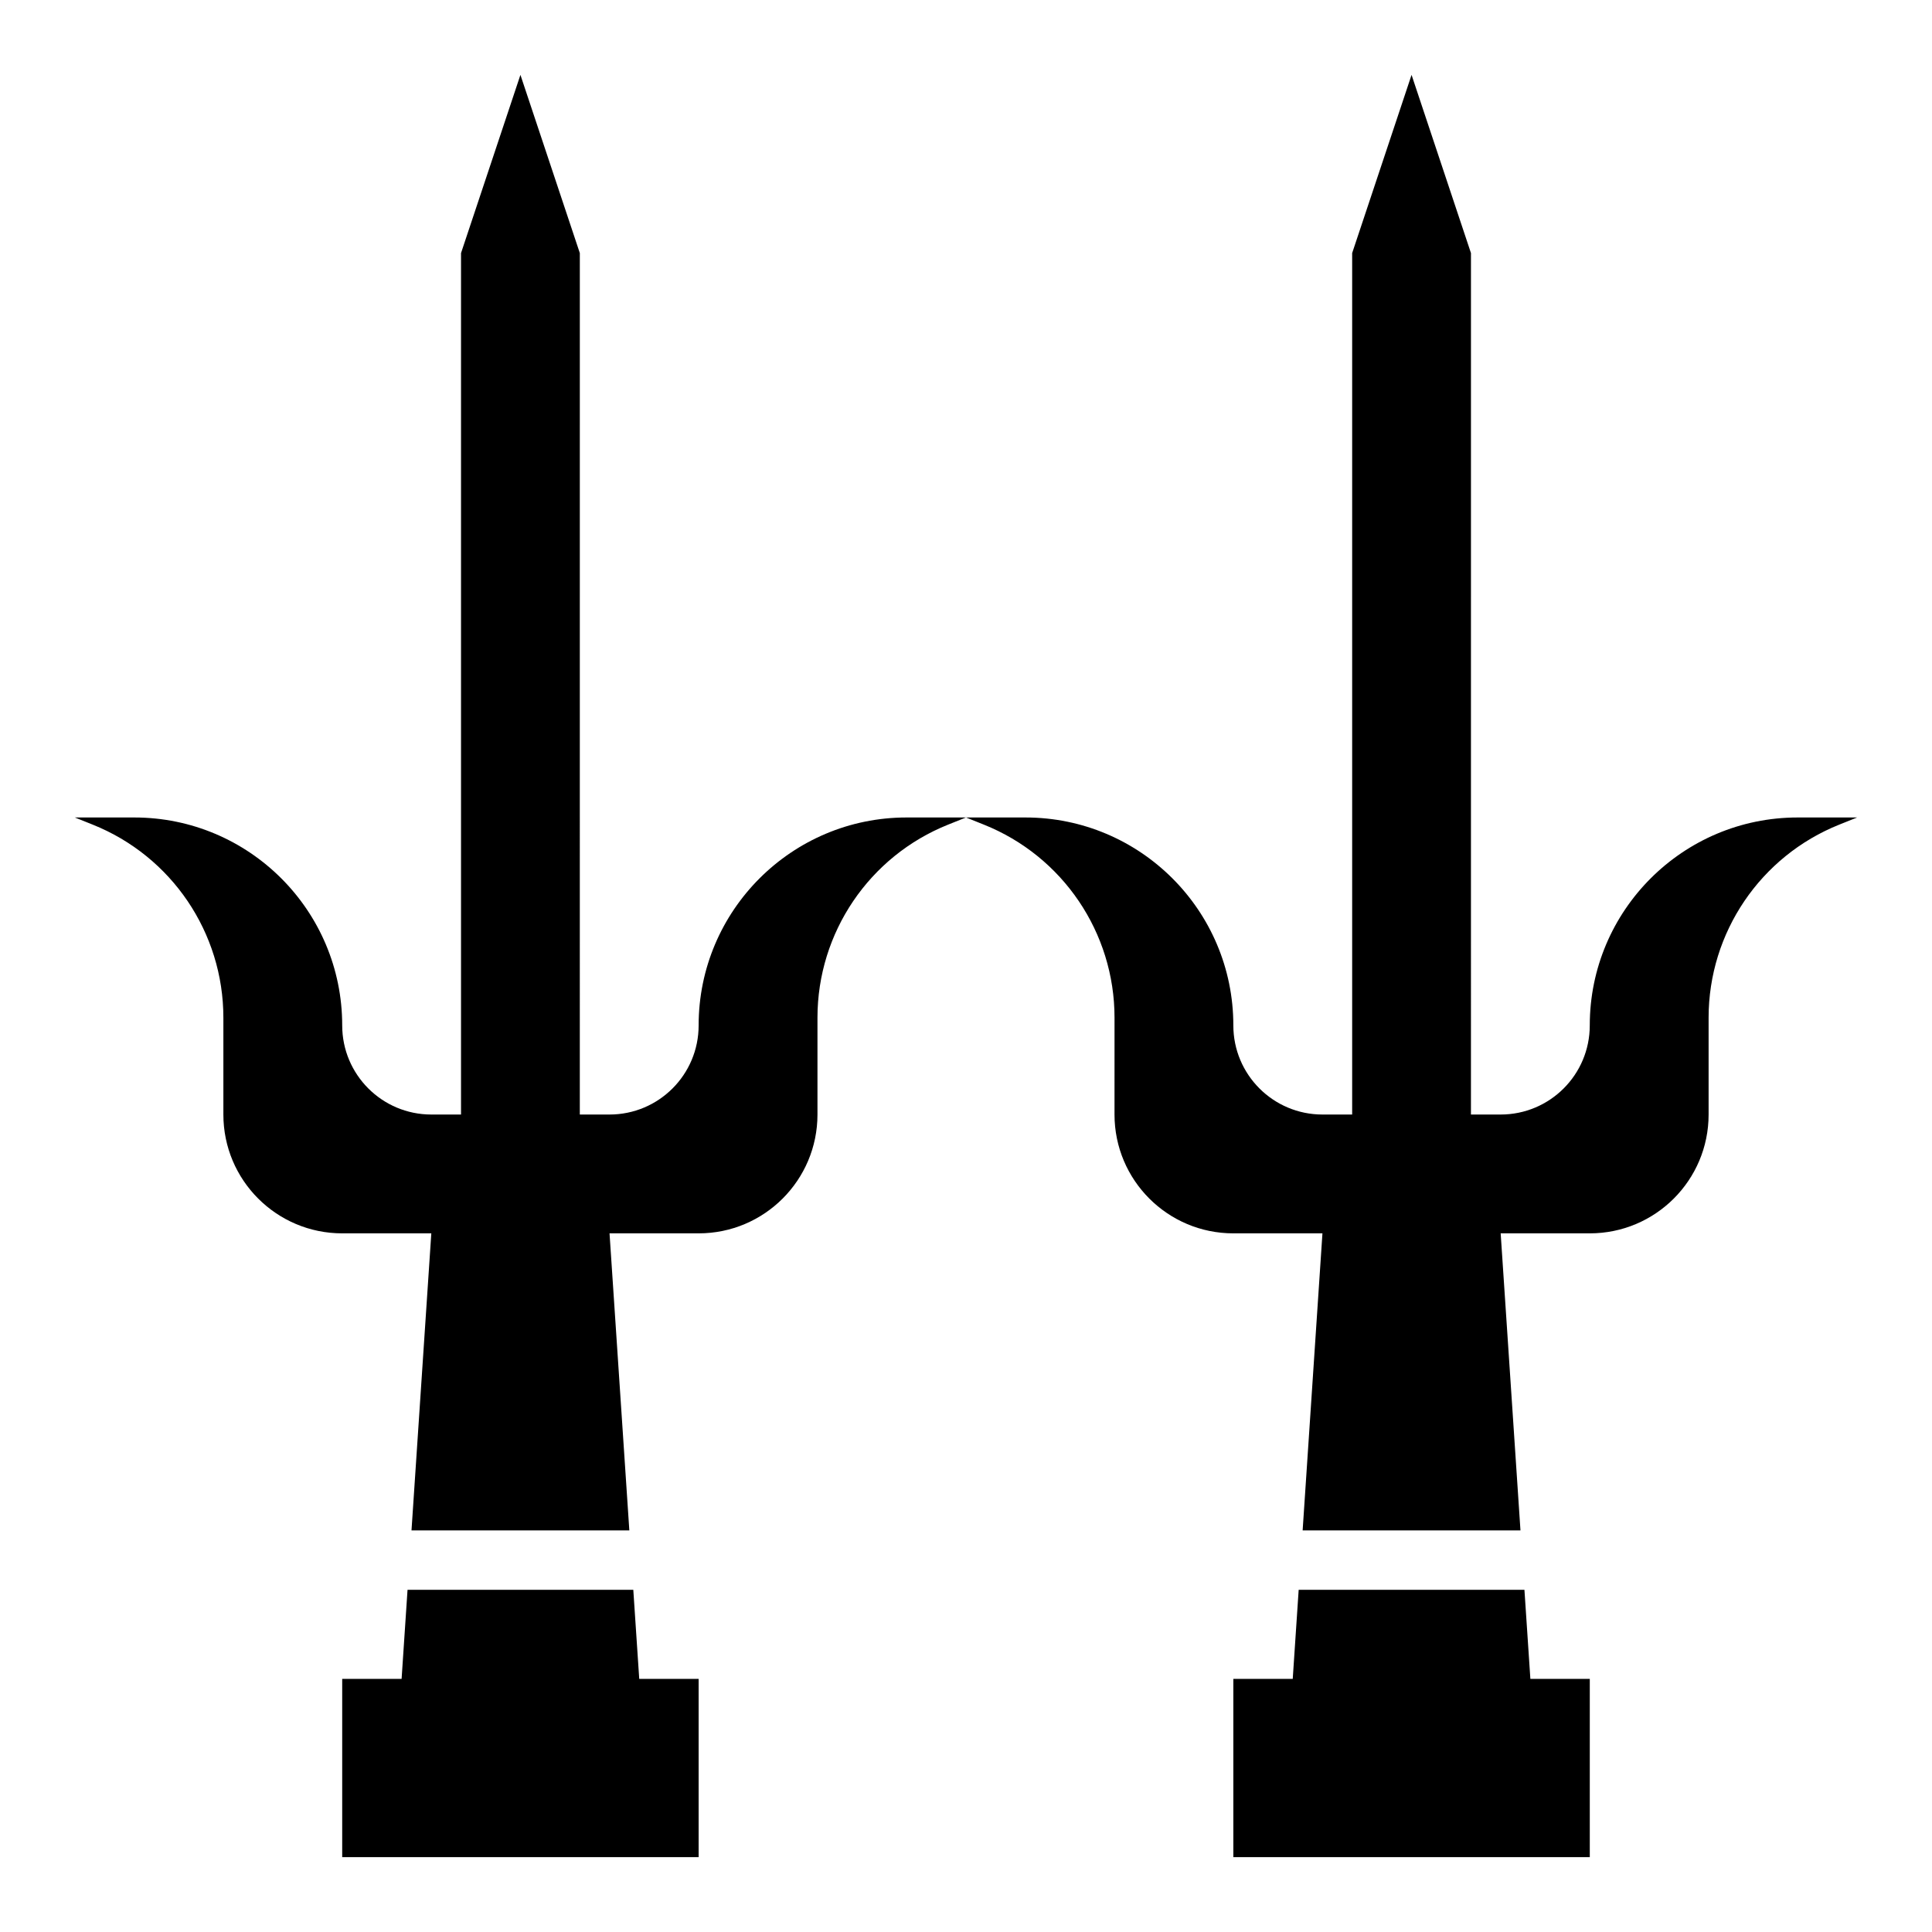
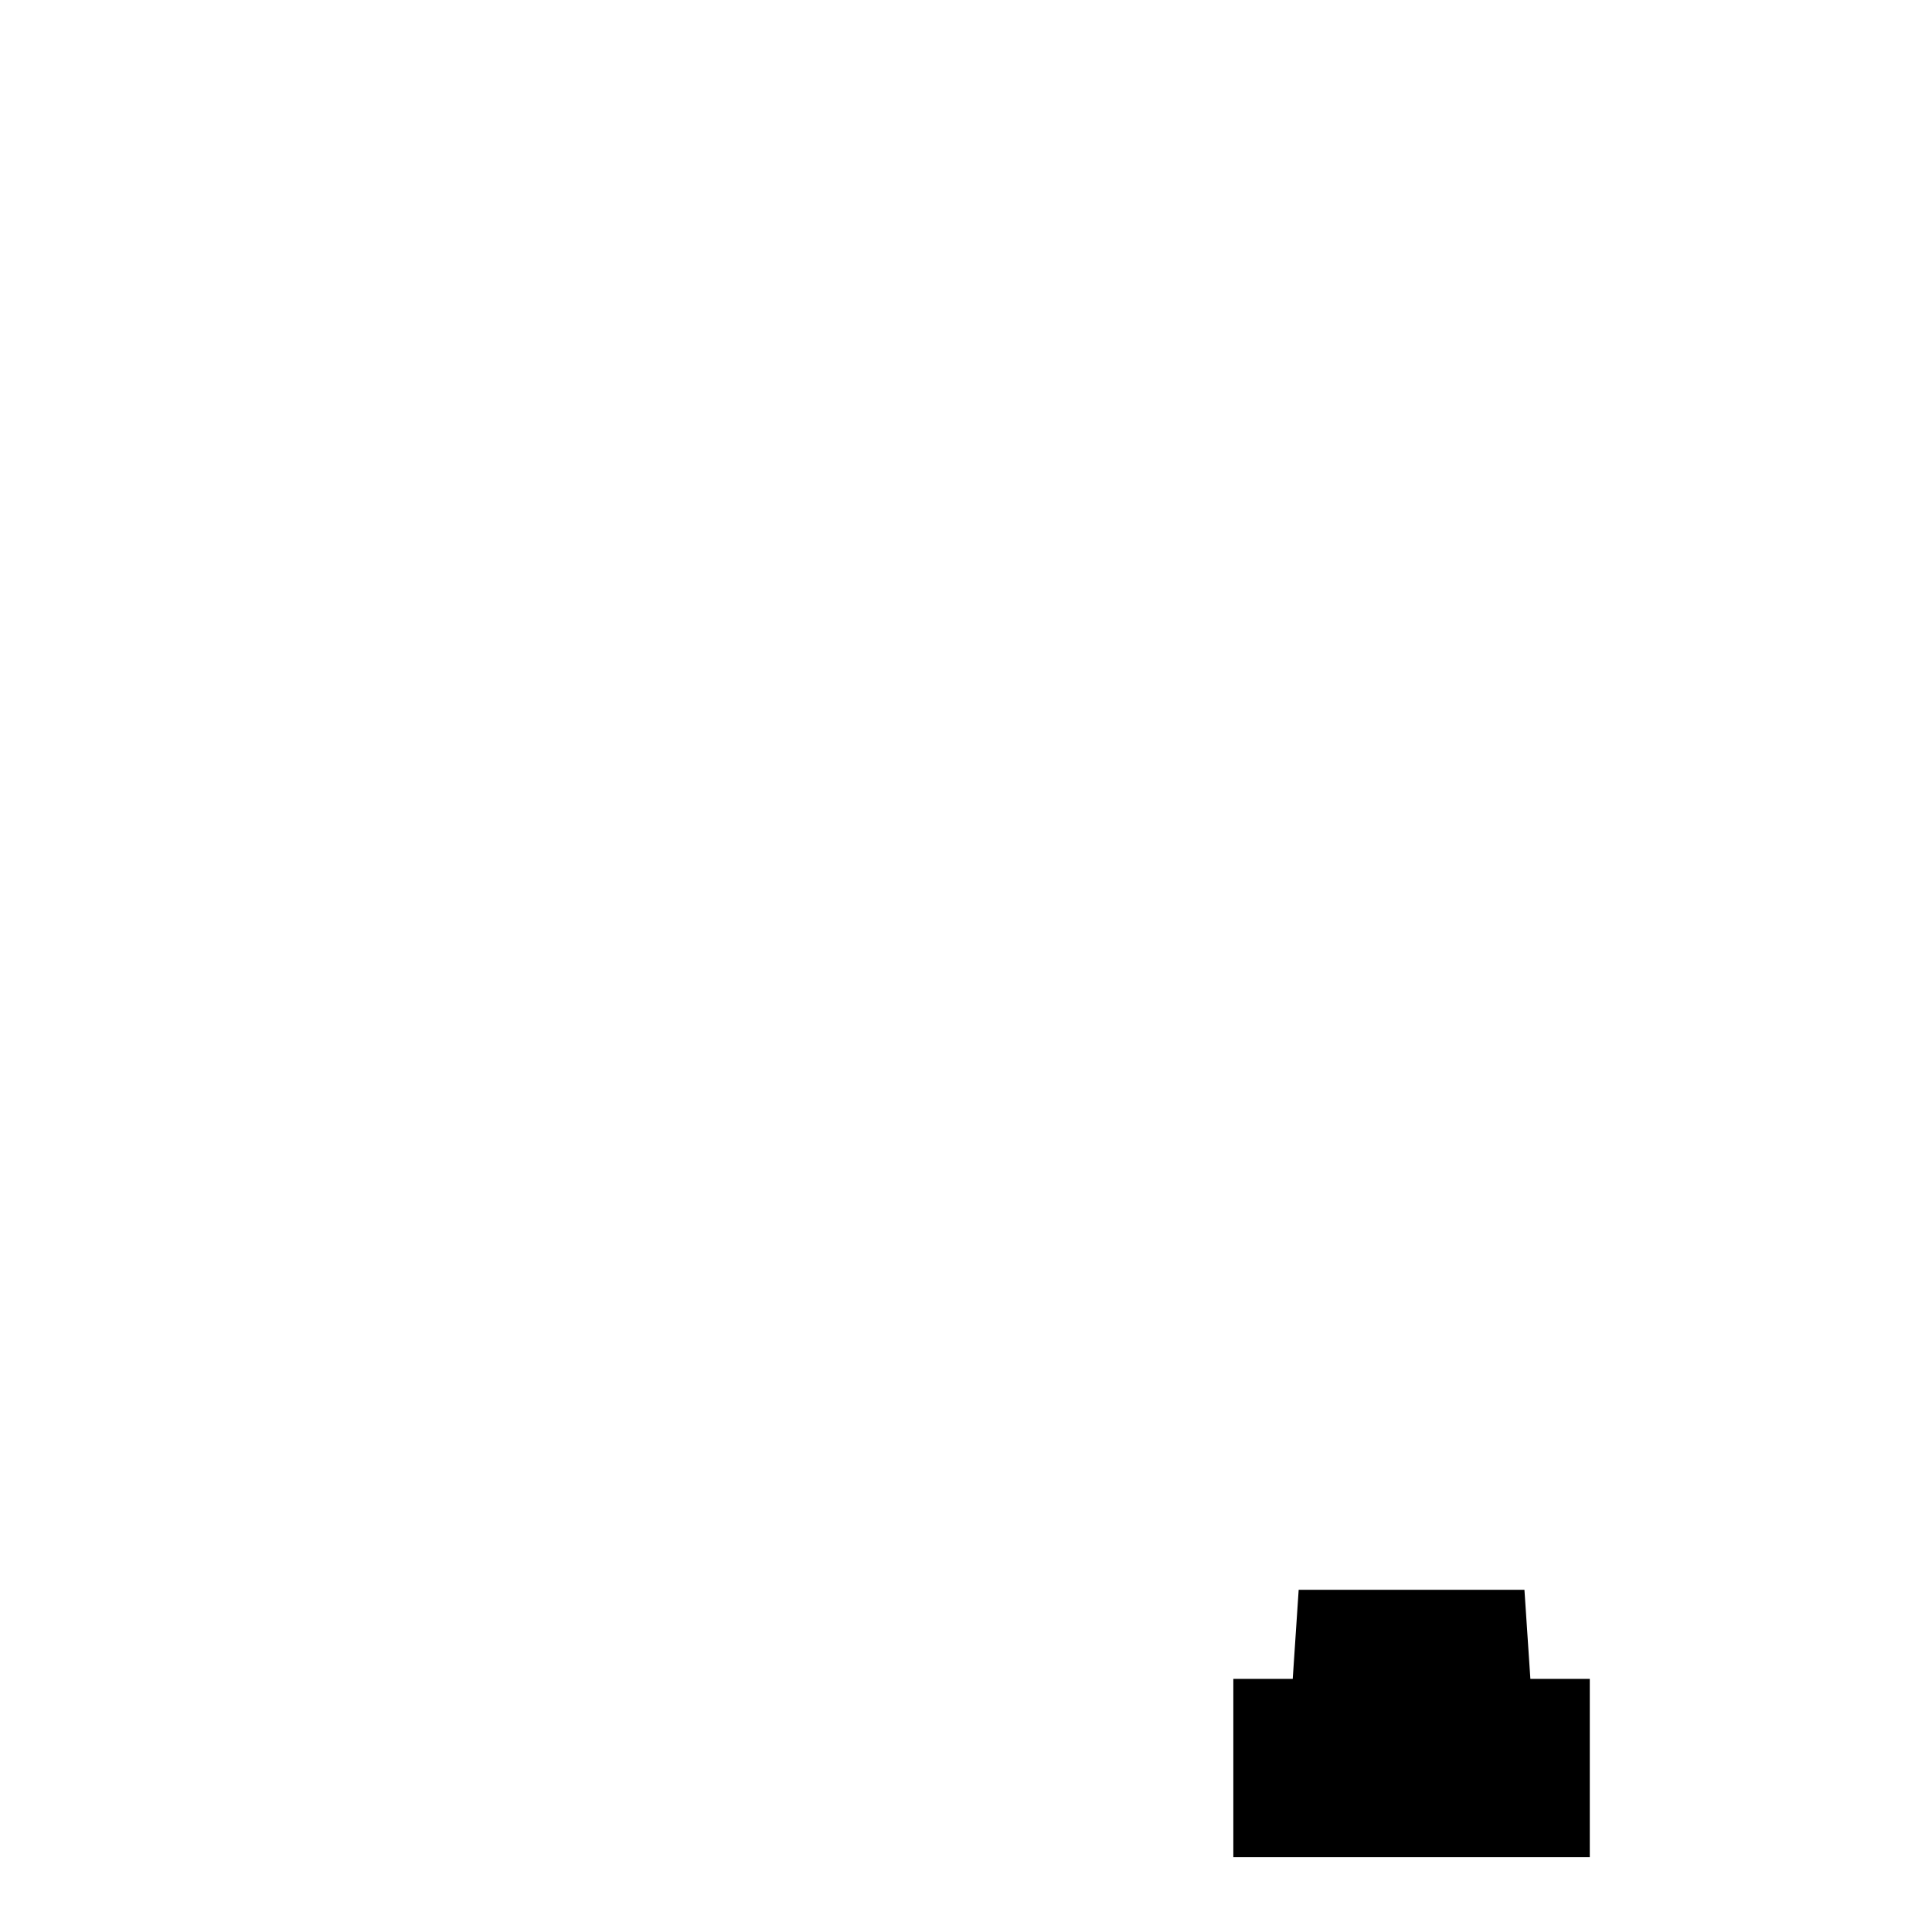
<svg xmlns="http://www.w3.org/2000/svg" fill="#000000" width="800px" height="800px" version="1.1" viewBox="144 144 512 512">
  <g>
-     <path d="m384.25 360.64c-30.434 0-55.105 24.672-55.105 55.105 0 13.043-10.57 23.617-23.617 23.617h-7.871l0.004-228.29-15.742-47.23-15.742 47.23v228.29h-7.871c-13.043 0-23.617-10.57-23.617-23.617 0-30.434-24.672-55.105-55.105-55.105h-15.75l4.723 1.891c20.918 8.367 34.641 28.633 34.641 51.16v25.672c0 17.391 14.098 31.488 31.488 31.488h23.617l-5.25 78.719h57.727l-5.246-78.719h23.617c17.391 0 31.488-14.098 31.488-31.488v-25.672c0-22.531 13.723-42.793 34.637-51.16l4.723-1.891z" />
-     <path d="m311.83 565.31h-59.828l-1.574 23.613h-15.742v47.234h94.461v-47.234h-15.742z" />
    <path d="m547.99 565.31h-59.828l-1.574 23.613h-15.742v47.234h94.465v-47.234h-15.746z" />
-     <path d="m620.41 360.64c-30.434 0-55.105 24.672-55.105 55.105 0 13.043-10.57 23.617-23.617 23.617h-7.871l0.004-228.29-15.742-47.23-15.742 47.23v228.29h-7.871c-13.043 0-23.617-10.57-23.617-23.617 0-30.434-24.672-55.105-55.105-55.105h-15.742l4.723 1.891c20.926 8.367 34.637 28.629 34.637 51.16l-0.004 25.672c0 17.391 14.098 31.488 31.488 31.488h23.617l-5.25 78.719h57.727l-5.246-78.719h23.617c17.391 0 31.488-14.098 31.488-31.488v-25.672c0-22.531 13.723-42.793 34.637-51.16l4.723-1.891z" />
  </g>
</svg>